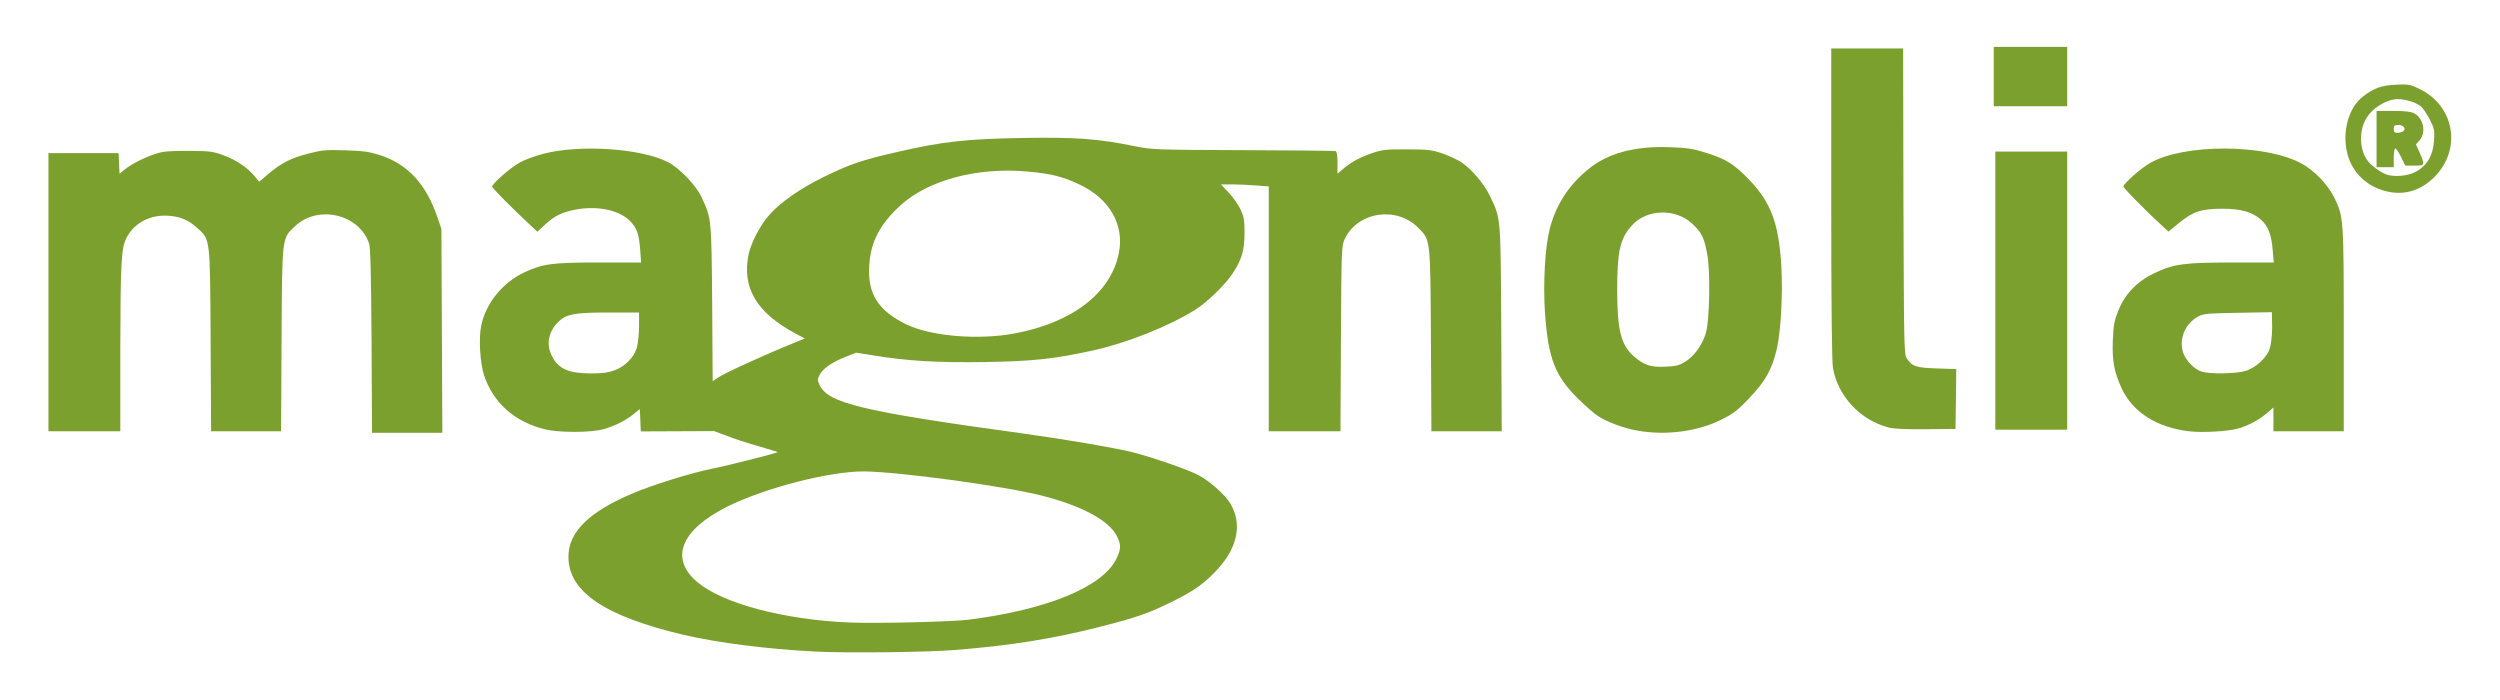
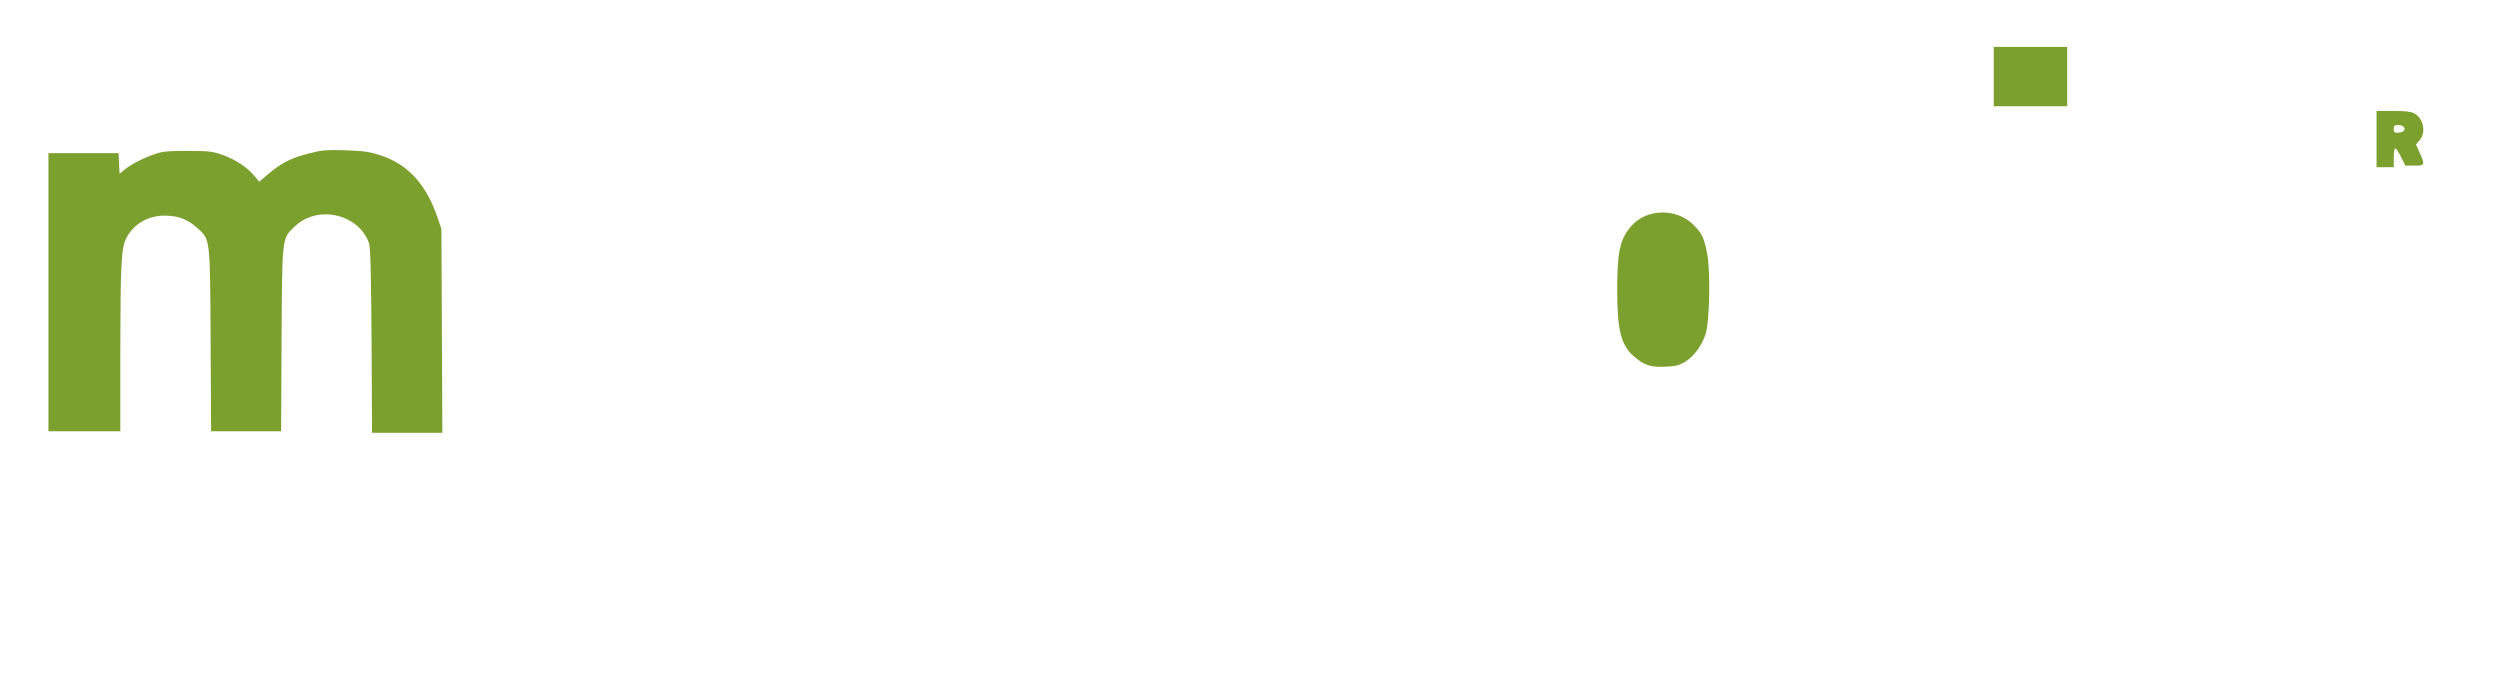
<svg xmlns="http://www.w3.org/2000/svg" version="1.0" width="1600px" height="448px" viewBox="0 0 16000 4480" preserveAspectRatio="xMidYMid meet">
  <g id="layer101" fill="#7ba02d" stroke="none">
-     <path d="M5218 4170 c-310 -16 -622 -56 -838 -106 -508 -119 -742 -276 -742 -500 -1 -157 131 -288 408 -405 132 -56 372 -131 514 -160 106 -21 421 -101 417 -106 -2 -1 -59 -19 -128 -39 -68 -19 -159 -49 -201 -66 l-78 -29 -234 1 -235 1 -3 -72 -3 -71 -40 32 c-52 42 -116 74 -190 96 -81 24 -294 24 -384 0 -192 -50 -324 -169 -383 -344 -25 -75 -35 -232 -19 -314 29 -146 137 -280 279 -346 119 -54 174 -62 476 -62 l269 0 -6 -84 c-7 -97 -22 -139 -65 -182 -67 -67 -195 -96 -329 -76 -98 16 -151 40 -213 98 l-51 47 -47 -44 c-131 -123 -242 -235 -242 -245 0 -18 110 -115 171 -151 30 -18 99 -44 154 -58 232 -62 626 -36 799 52 74 38 180 148 216 225 64 137 63 135 68 681 l3 497 29 -20 c42 -30 295 -146 503 -230 l57 -24 -58 -31 c-250 -133 -345 -294 -301 -507 15 -71 71 -181 126 -245 70 -83 203 -177 358 -252 166 -81 241 -107 475 -160 281 -65 437 -82 795 -88 339 -6 483 5 714 52 115 23 130 24 697 26 318 1 585 4 592 6 8 4 12 28 12 75 l0 70 35 -30 c49 -43 109 -76 190 -103 62 -21 88 -24 220 -23 137 0 157 3 229 27 43 15 97 41 121 57 67 46 145 139 181 215 70 148 68 120 72 848 l3 657 -225 0 -225 0 -3 -582 c-4 -656 -2 -639 -80 -719 -138 -142 -390 -105 -472 71 -20 44 -21 60 -24 638 l-3 592 -229 0 -230 0 0 -784 0 -783 -82 -6 c-46 -4 -115 -7 -154 -7 l-70 0 50 53 c27 28 61 77 75 107 22 47 26 68 26 150 0 111 -17 169 -74 257 -50 76 -165 188 -244 237 -173 107 -437 212 -657 260 -244 53 -377 68 -685 73 -303 5 -504 -7 -725 -44 l-100 -16 -69 27 c-85 33 -145 75 -166 116 -14 28 -14 33 0 64 56 117 272 169 1306 311 269 37 583 91 696 119 137 35 357 112 425 148 72 38 171 127 203 182 75 128 47 275 -78 414 -83 92 -152 142 -292 211 -154 76 -227 102 -463 162 -306 78 -577 121 -932 149 -189 15 -693 20 -892 10z m982 -204 c502 -64 855 -209 944 -388 31 -63 32 -89 5 -145 -49 -101 -224 -196 -485 -262 -241 -61 -913 -152 -1134 -154 -221 -1 -633 105 -875 225 -297 149 -371 330 -194 482 160 137 553 242 974 260 171 7 653 -4 765 -18z m-2267 -1596 c68 -25 124 -82 143 -145 7 -27 14 -88 14 -137 l0 -88 -193 0 c-224 0 -275 10 -328 64 -61 63 -74 142 -36 216 41 81 105 109 249 110 73 0 110 -5 151 -20z m2561 -236 c368 -69 614 -257 666 -511 38 -183 -58 -352 -253 -443 -109 -51 -177 -68 -329 -82 -321 -30 -638 54 -816 217 -133 123 -190 233 -199 386 -11 179 57 286 235 374 157 77 461 103 696 59z" />
    <path d="M2378 2183 c-3 -437 -7 -598 -16 -625 -63 -187 -325 -249 -472 -112 -87 82 -84 56 -88 727 l-3 587 -224 0 -224 0 -3 -582 c-4 -667 -1 -643 -89 -722 -60 -54 -121 -76 -208 -76 -106 1 -196 54 -242 143 -33 63 -38 163 -39 710 l0 527 -230 0 -230 0 0 -890 0 -890 225 0 224 0 3 66 3 66 37 -30 c43 -34 120 -73 198 -99 44 -14 85 -18 205 -17 136 0 157 3 223 27 81 29 156 79 201 134 l30 36 53 -45 c86 -74 147 -105 257 -134 94 -24 115 -26 244 -22 119 4 155 10 222 32 177 58 294 187 366 401 l24 70 3 653 3 652 -225 0 -225 0 -3 -587z" />
-     <path d="M10475 2755 c-84 -15 -186 -53 -246 -91 -24 -15 -85 -68 -135 -118 -143 -143 -185 -254 -206 -541 -13 -191 0 -424 31 -543 39 -149 118 -273 240 -374 127 -107 298 -154 530 -146 118 5 149 10 236 38 126 40 174 71 273 174 135 141 186 276 202 541 11 185 -2 424 -29 540 -31 130 -72 204 -174 311 -77 82 -102 100 -181 140 -155 77 -359 103 -541 69z m312 -441 c55 -34 105 -103 129 -177 26 -80 32 -409 9 -518 -20 -101 -34 -129 -91 -184 -107 -104 -297 -99 -392 10 -74 83 -92 164 -92 410 0 257 24 353 106 425 65 57 108 71 201 67 70 -3 89 -8 130 -33z" />
-     <path d="M14007 2760 c-206 -26 -357 -122 -428 -274 -48 -104 -62 -175 -57 -305 4 -99 9 -127 34 -190 41 -106 120 -189 228 -241 127 -61 194 -70 502 -70 l266 0 -7 -82 c-8 -99 -29 -152 -77 -194 -55 -48 -126 -68 -243 -68 -135 -1 -191 18 -278 90 l-69 56 -36 -33 c-101 -92 -252 -245 -252 -255 0 -19 114 -119 172 -152 216 -122 728 -122 963 2 82 43 172 135 213 218 61 124 62 136 62 851 l0 647 -225 0 -225 0 0 -76 0 -76 -40 35 c-54 46 -125 83 -191 101 -72 18 -227 26 -312 16z m364 -386 c68 -20 142 -90 157 -149 11 -41 16 -107 13 -183 l-1 -44 -217 4 c-189 3 -223 6 -252 22 -84 45 -125 137 -101 226 14 53 73 115 123 129 54 16 218 13 278 -5z" />
-     <path d="M12083 2735 c-180 -49 -320 -200 -352 -379 -7 -40 -11 -391 -11 -1053 l0 -993 230 0 230 0 2 978 c3 915 4 980 21 1005 34 52 60 61 194 65 l123 4 -2 192 -3 191 -190 2 c-138 1 -204 -2 -242 -12z" />
-     <path d="M12770 1860 l0 -890 230 0 230 0 0 890 0 890 -230 0 -230 0 0 -890z" />
-     <path d="M15280 1226 c-129 -29 -223 -117 -256 -239 -37 -140 6 -299 100 -370 69 -53 117 -70 208 -75 81 -4 92 -2 150 26 236 112 277 406 81 581 -82 74 -181 100 -283 77z m176 -124 c76 -39 115 -104 122 -204 4 -62 2 -74 -27 -133 -18 -35 -44 -73 -58 -85 -39 -30 -121 -52 -170 -44 -65 10 -142 61 -177 118 -52 83 -46 213 12 281 29 34 85 73 122 84 48 14 130 7 176 -17z" />
+     <path d="M10475 2755 z m312 -441 c55 -34 105 -103 129 -177 26 -80 32 -409 9 -518 -20 -101 -34 -129 -91 -184 -107 -104 -297 -99 -392 10 -74 83 -92 164 -92 410 0 257 24 353 106 425 65 57 108 71 201 67 70 -3 89 -8 130 -33z" />
    <path d="M15210 890 l0 -180 105 0 c75 0 115 4 135 15 60 31 79 121 36 172 l-24 27 24 54 c35 79 34 82 -34 82 l-58 0 -27 -55 c-15 -30 -31 -55 -37 -55 -6 0 -10 26 -10 60 l0 60 -55 0 -55 0 0 -180z m169 -49 c23 -15 5 -41 -29 -41 -25 0 -30 4 -30 25 0 19 5 25 23 25 12 0 28 -4 36 -9z" />
    <path d="M12760 490 l0 -190 235 0 235 0 0 190 0 190 -235 0 -235 0 0 -190z" />
  </g>
</svg>